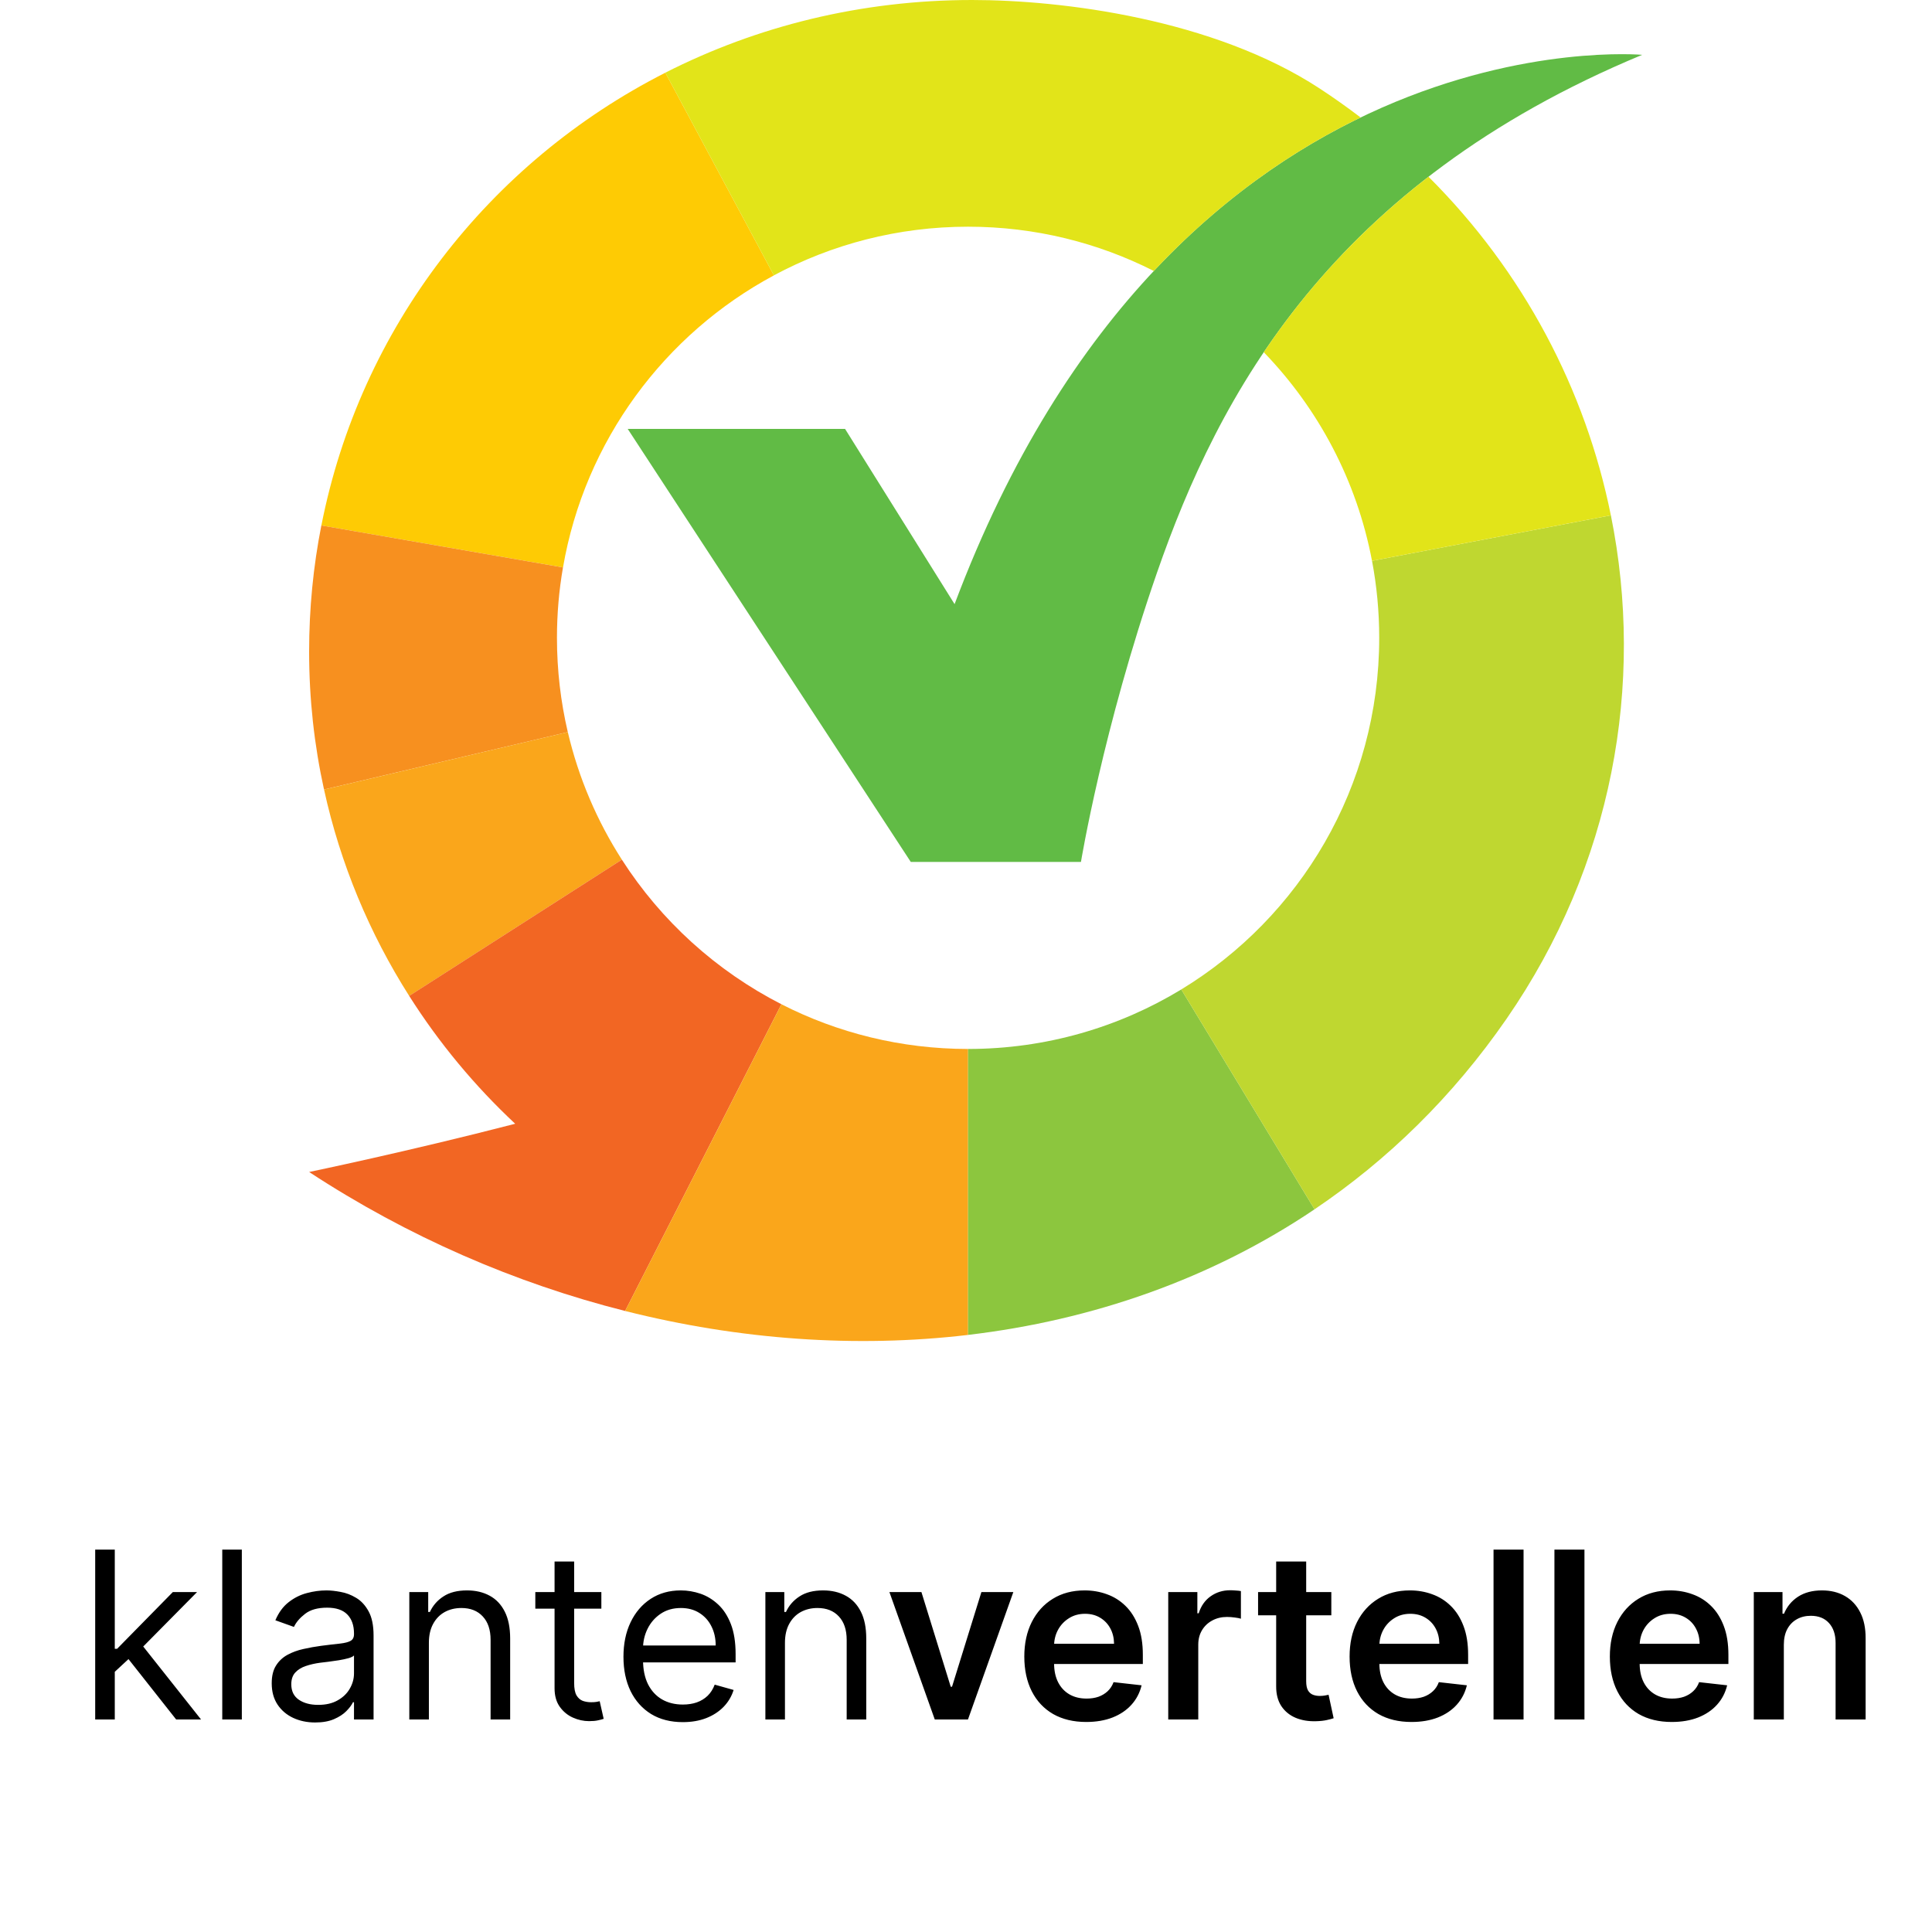
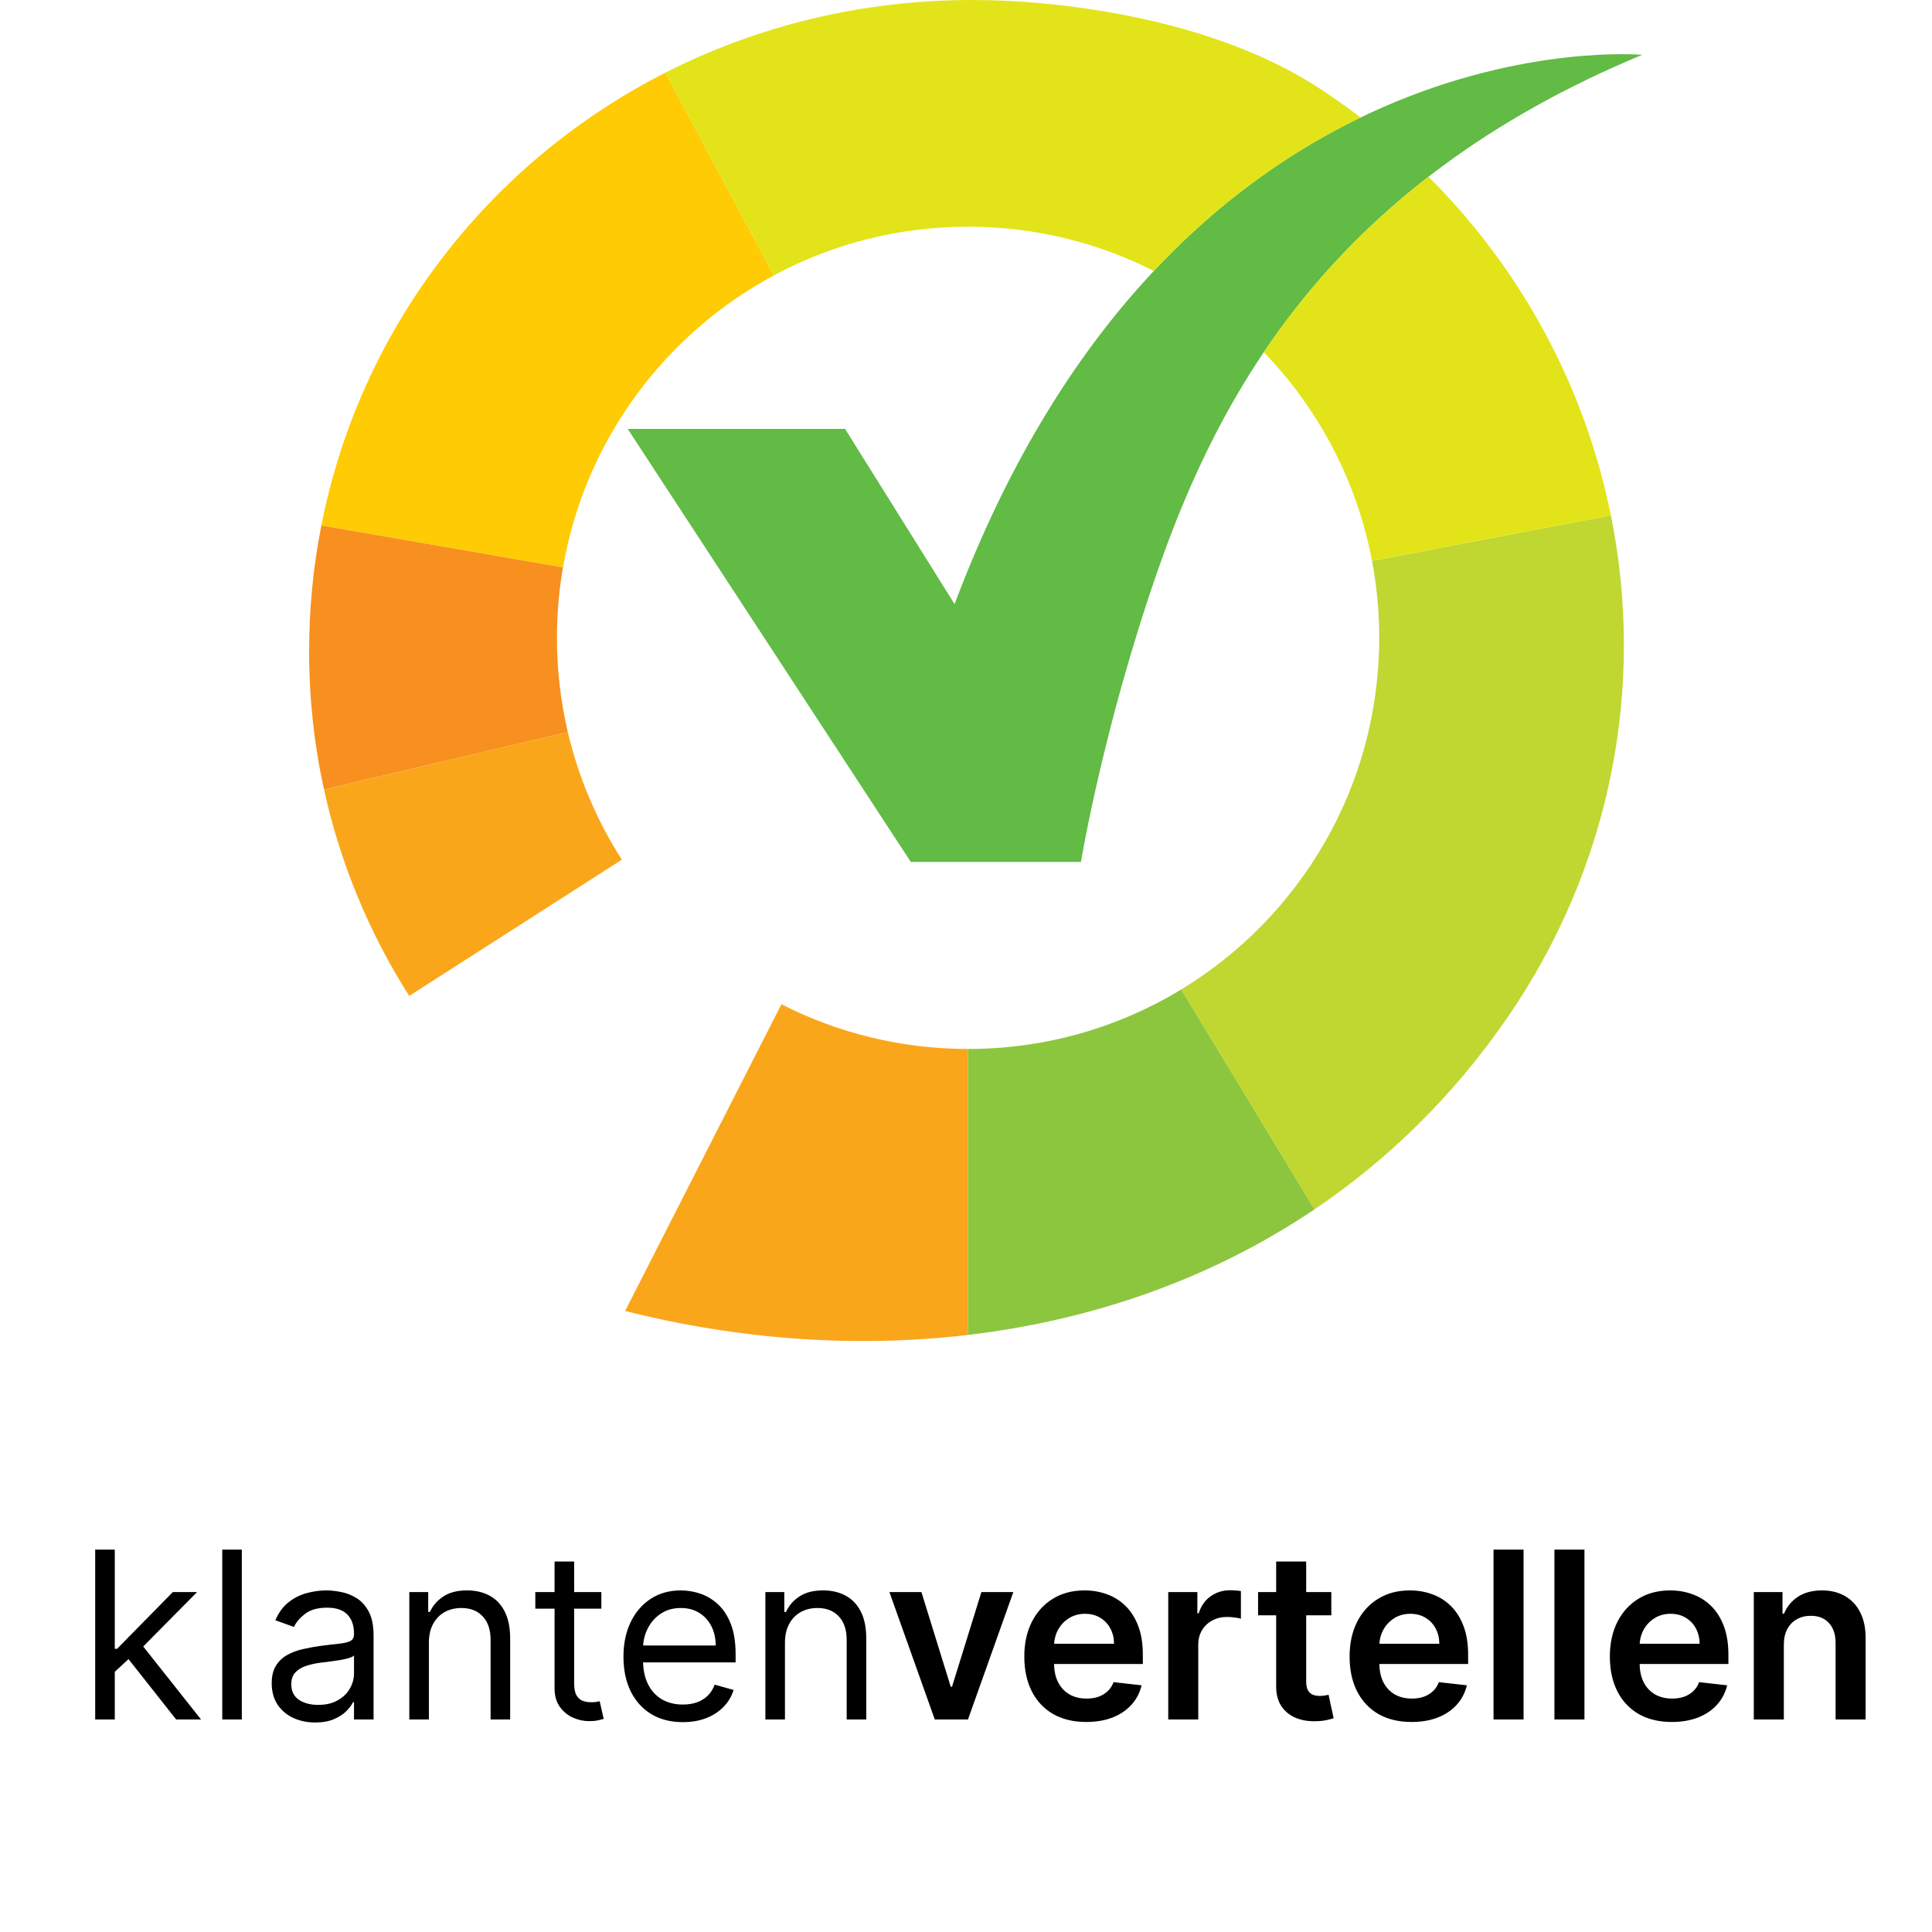
<svg xmlns="http://www.w3.org/2000/svg" width="100" height="100" viewBox="0 0 100 100" fill="none">
  <path d="M5.872 86.596L5.855 85.342H6.061L8.946 82.405H10.2L7.126 85.514H7.04L5.872 86.596ZM4.927 89V80.207H5.941V89H4.927ZM9.118 89L6.542 85.737L7.263 85.033L10.406 89H9.118ZM12.517 80.207V89H11.504V80.207H12.517ZM16.314 89.155C15.896 89.155 15.516 89.076 15.176 88.918C14.835 88.758 14.565 88.528 14.364 88.227C14.164 87.924 14.064 87.557 14.064 87.128C14.064 86.75 14.138 86.444 14.287 86.209C14.436 85.972 14.635 85.786 14.884 85.651C15.133 85.517 15.408 85.416 15.708 85.351C16.012 85.282 16.316 85.228 16.623 85.187C17.023 85.136 17.348 85.097 17.597 85.072C17.849 85.043 18.032 84.996 18.147 84.93C18.264 84.864 18.323 84.749 18.323 84.586V84.552C18.323 84.128 18.207 83.799 17.975 83.564C17.746 83.33 17.398 83.213 16.932 83.213C16.448 83.213 16.069 83.318 15.794 83.53C15.519 83.742 15.326 83.968 15.214 84.209L14.253 83.865C14.424 83.464 14.653 83.152 14.94 82.929C15.229 82.703 15.544 82.546 15.884 82.457C16.228 82.365 16.565 82.319 16.897 82.319C17.109 82.319 17.352 82.345 17.627 82.397C17.905 82.445 18.173 82.547 18.43 82.702C18.691 82.856 18.907 83.089 19.078 83.401C19.25 83.713 19.336 84.131 19.336 84.655V89H18.323V88.107H18.271C18.203 88.25 18.088 88.403 17.928 88.566C17.767 88.73 17.554 88.868 17.288 88.983C17.022 89.097 16.697 89.155 16.314 89.155ZM16.468 88.244C16.869 88.244 17.206 88.166 17.481 88.008C17.759 87.851 17.968 87.648 18.108 87.399C18.251 87.15 18.323 86.888 18.323 86.613V85.686C18.28 85.737 18.185 85.784 18.04 85.827C17.896 85.867 17.73 85.903 17.541 85.934C17.355 85.963 17.174 85.989 16.996 86.012C16.822 86.032 16.68 86.049 16.571 86.063C16.308 86.098 16.062 86.153 15.833 86.231C15.607 86.305 15.423 86.418 15.283 86.57C15.146 86.719 15.077 86.922 15.077 87.18C15.077 87.532 15.207 87.798 15.468 87.978C15.731 88.156 16.064 88.244 16.468 88.244ZM22.199 85.033V89H21.186V82.405H22.164V83.436H22.25C22.405 83.101 22.64 82.832 22.954 82.629C23.269 82.422 23.676 82.319 24.174 82.319C24.62 82.319 25.011 82.411 25.346 82.594C25.681 82.775 25.941 83.049 26.127 83.419C26.313 83.785 26.406 84.249 26.406 84.81V89H25.393V84.878C25.393 84.36 25.259 83.957 24.989 83.668C24.72 83.376 24.351 83.23 23.882 83.23C23.558 83.23 23.269 83.3 23.015 83.44C22.763 83.58 22.564 83.785 22.418 84.054C22.272 84.323 22.199 84.649 22.199 85.033ZM31.126 82.405V83.264H27.708V82.405H31.126ZM28.704 80.825H29.718V87.111C29.718 87.397 29.759 87.612 29.842 87.755C29.928 87.895 30.037 87.99 30.168 88.038C30.303 88.084 30.445 88.107 30.593 88.107C30.705 88.107 30.797 88.101 30.868 88.09C30.94 88.076 30.997 88.064 31.04 88.055L31.246 88.966C31.177 88.991 31.081 89.017 30.958 89.043C30.835 89.072 30.679 89.086 30.49 89.086C30.204 89.086 29.924 89.024 29.649 88.901C29.377 88.778 29.151 88.591 28.971 88.339C28.793 88.087 28.704 87.769 28.704 87.386V80.825ZM35.344 89.137C34.709 89.137 34.16 88.997 33.7 88.717C33.242 88.433 32.888 88.038 32.639 87.532C32.393 87.022 32.27 86.43 32.27 85.754C32.27 85.079 32.393 84.483 32.639 83.968C32.888 83.45 33.235 83.046 33.678 82.757C34.125 82.465 34.646 82.319 35.241 82.319C35.584 82.319 35.924 82.377 36.259 82.491C36.593 82.606 36.898 82.792 37.173 83.049C37.448 83.304 37.667 83.642 37.83 84.063C37.993 84.483 38.075 85.001 38.075 85.617V86.046H32.991V85.17H37.044C37.044 84.798 36.97 84.466 36.821 84.174C36.675 83.882 36.466 83.652 36.194 83.483C35.925 83.314 35.607 83.23 35.241 83.23C34.837 83.23 34.488 83.33 34.193 83.53C33.901 83.728 33.677 83.985 33.519 84.303C33.362 84.621 33.283 84.961 33.283 85.325V85.909C33.283 86.407 33.369 86.829 33.541 87.175C33.715 87.519 33.957 87.781 34.266 87.961C34.575 88.138 34.935 88.227 35.344 88.227C35.61 88.227 35.851 88.19 36.065 88.116C36.283 88.038 36.47 87.924 36.628 87.772C36.785 87.618 36.907 87.426 36.993 87.197L37.972 87.472C37.869 87.804 37.695 88.096 37.452 88.347C37.209 88.596 36.908 88.791 36.55 88.931C36.193 89.069 35.791 89.137 35.344 89.137ZM40.629 85.033V89H39.616V82.405H40.595V83.436H40.681C40.835 83.101 41.07 82.832 41.385 82.629C41.7 82.422 42.106 82.319 42.604 82.319C43.051 82.319 43.441 82.411 43.776 82.594C44.111 82.775 44.372 83.049 44.558 83.419C44.744 83.785 44.837 84.249 44.837 84.81V89H43.824V84.878C43.824 84.36 43.689 83.957 43.42 83.668C43.151 83.376 42.782 83.23 42.312 83.23C41.989 83.23 41.7 83.3 41.445 83.44C41.193 83.58 40.994 83.785 40.848 84.054C40.702 84.323 40.629 84.649 40.629 85.033ZM52.45 82.405L50.102 89H48.384L46.036 82.405H47.693L49.209 87.304H49.277L50.797 82.405H52.45ZM56.221 89.129C55.56 89.129 54.989 88.991 54.508 88.717C54.03 88.439 53.662 88.047 53.404 87.54C53.147 87.031 53.018 86.431 53.018 85.741C53.018 85.063 53.147 84.468 53.404 83.955C53.665 83.44 54.028 83.039 54.495 82.753C54.961 82.464 55.51 82.319 56.139 82.319C56.546 82.319 56.929 82.385 57.29 82.517C57.653 82.646 57.974 82.846 58.252 83.118C58.532 83.39 58.752 83.736 58.913 84.157C59.073 84.575 59.153 85.073 59.153 85.651V86.128H53.748V85.08H57.663C57.66 84.782 57.596 84.518 57.47 84.286C57.344 84.051 57.168 83.867 56.942 83.732C56.719 83.597 56.458 83.53 56.161 83.53C55.843 83.53 55.564 83.608 55.324 83.762C55.083 83.914 54.896 84.114 54.761 84.363C54.629 84.609 54.562 84.88 54.559 85.175V86.089C54.559 86.473 54.629 86.802 54.77 87.077C54.91 87.349 55.106 87.557 55.358 87.703C55.61 87.847 55.904 87.918 56.242 87.918C56.468 87.918 56.673 87.887 56.856 87.824C57.039 87.758 57.198 87.662 57.333 87.536C57.467 87.41 57.569 87.254 57.638 87.068L59.089 87.231C58.997 87.615 58.823 87.95 58.565 88.236C58.31 88.519 57.984 88.74 57.586 88.897C57.188 89.052 56.733 89.129 56.221 89.129ZM60.468 89V82.405H61.975V83.504H62.044C62.164 83.124 62.37 82.83 62.662 82.624C62.957 82.415 63.293 82.311 63.671 82.311C63.757 82.311 63.853 82.315 63.959 82.324C64.067 82.329 64.157 82.34 64.229 82.354V83.784C64.163 83.761 64.059 83.741 63.916 83.723C63.775 83.703 63.639 83.693 63.508 83.693C63.224 83.693 62.97 83.755 62.744 83.878C62.52 83.998 62.344 84.166 62.215 84.38C62.087 84.595 62.022 84.843 62.022 85.123V89H60.468ZM68.909 82.405V83.608H65.118V82.405H68.909ZM66.054 80.825H67.608V87.016C67.608 87.225 67.639 87.386 67.703 87.497C67.768 87.606 67.854 87.68 67.96 87.721C68.066 87.761 68.183 87.781 68.312 87.781C68.409 87.781 68.498 87.773 68.578 87.759C68.661 87.745 68.724 87.732 68.767 87.721L69.029 88.936C68.946 88.964 68.827 88.996 68.673 89.03C68.521 89.064 68.335 89.084 68.115 89.09C67.725 89.102 67.375 89.043 67.063 88.914C66.751 88.782 66.503 88.579 66.32 88.305C66.14 88.03 66.051 87.686 66.054 87.274V80.825ZM73.057 89.129C72.396 89.129 71.825 88.991 71.344 88.717C70.866 88.439 70.499 88.047 70.241 87.54C69.983 87.031 69.855 86.431 69.855 85.741C69.855 85.063 69.983 84.468 70.241 83.955C70.501 83.44 70.865 83.039 71.332 82.753C71.798 82.464 72.346 82.319 72.976 82.319C73.382 82.319 73.766 82.385 74.126 82.517C74.49 82.646 74.811 82.846 75.088 83.118C75.369 83.39 75.589 83.736 75.749 84.157C75.91 84.575 75.99 85.073 75.99 85.651V86.128H70.584V85.08H74.5C74.497 84.782 74.433 84.518 74.307 84.286C74.181 84.051 74.005 83.867 73.779 83.732C73.555 83.597 73.295 83.53 72.997 83.53C72.68 83.53 72.4 83.608 72.16 83.762C71.92 83.914 71.732 84.114 71.598 84.363C71.466 84.609 71.399 84.88 71.396 85.175V86.089C71.396 86.473 71.466 86.802 71.606 87.077C71.746 87.349 71.943 87.557 72.194 87.703C72.446 87.847 72.741 87.918 73.079 87.918C73.305 87.918 73.51 87.887 73.693 87.824C73.876 87.758 74.035 87.662 74.169 87.536C74.304 87.41 74.406 87.254 74.474 87.068L75.925 87.231C75.834 87.615 75.659 87.95 75.402 88.236C75.147 88.519 74.821 88.74 74.423 88.897C74.025 89.052 73.57 89.129 73.057 89.129ZM78.859 80.207V89H77.305V80.207H78.859ZM82.011 80.207V89H80.457V80.207H82.011ZM86.529 89.129C85.868 89.129 85.297 88.991 84.816 88.717C84.338 88.439 83.97 88.047 83.713 87.54C83.455 87.031 83.326 86.431 83.326 85.741C83.326 85.063 83.455 84.468 83.713 83.955C83.973 83.44 84.337 83.039 84.803 82.753C85.27 82.464 85.818 82.319 86.448 82.319C86.854 82.319 87.237 82.385 87.598 82.517C87.962 82.646 88.282 82.846 88.56 83.118C88.84 83.39 89.061 83.736 89.221 84.157C89.381 84.575 89.462 85.073 89.462 85.651V86.128H84.056V85.08H87.972C87.969 84.782 87.904 84.518 87.778 84.286C87.653 84.051 87.477 83.867 87.25 83.732C87.027 83.597 86.767 83.53 86.469 83.53C86.151 83.53 85.872 83.608 85.632 83.762C85.391 83.914 85.204 84.114 85.069 84.363C84.938 84.609 84.87 84.88 84.868 85.175V86.089C84.868 86.473 84.938 86.802 85.078 87.077C85.218 87.349 85.414 87.557 85.666 87.703C85.918 87.847 86.213 87.918 86.55 87.918C86.777 87.918 86.981 87.887 87.165 87.824C87.348 87.758 87.507 87.662 87.641 87.536C87.776 87.41 87.877 87.254 87.946 87.068L89.397 87.231C89.305 87.615 89.131 87.95 88.873 88.236C88.618 88.519 88.292 88.74 87.894 88.897C87.496 89.052 87.041 89.129 86.529 89.129ZM92.331 85.136V89H90.776V82.405H92.262V83.526H92.339C92.491 83.157 92.733 82.863 93.065 82.646C93.4 82.428 93.813 82.319 94.305 82.319C94.761 82.319 95.157 82.417 95.495 82.611C95.835 82.806 96.099 83.088 96.285 83.457C96.474 83.826 96.567 84.274 96.564 84.801V89H95.01V85.041C95.01 84.601 94.895 84.256 94.666 84.007C94.44 83.758 94.127 83.633 93.726 83.633C93.454 83.633 93.212 83.693 93 83.814C92.791 83.931 92.627 84.101 92.507 84.325C92.389 84.548 92.331 84.818 92.331 85.136Z" fill="black" />
  <path d="M34.438 3.763L40.058 14.253C34.396 17.291 30.269 22.819 29.141 29.37L16.634 27.199C18.644 16.979 25.291 8.413 34.438 3.763Z" fill="#FECB04" />
  <path d="M16 33.729C16 31.495 16.216 29.311 16.633 27.198L29.14 29.37C28.934 30.555 28.828 31.772 28.828 33.014C28.828 34.694 29.023 36.326 29.389 37.893L16.771 40.865C16.265 38.564 16 36.178 16 33.729Z" fill="#F7901F" />
  <path d="M32.188 44.495L21.18 51.549C19.125 48.314 17.614 44.712 16.772 40.866L29.39 37.893C29.948 40.273 30.906 42.498 32.188 44.495Z" fill="#FAA61B" />
-   <path d="M40.446 51.979L32.356 67.856C26.663 66.42 21.099 64.004 16 60.662C16 60.662 21.107 59.604 26.666 58.166C24.566 56.202 22.719 53.978 21.179 51.548L32.187 44.495C34.221 47.664 37.074 50.258 40.446 51.979Z" fill="#F26623" />
  <path d="M50.108 54.294V69.095C44.303 69.78 38.26 69.346 32.356 67.856L40.446 51.98C43.345 53.459 46.629 54.294 50.108 54.294Z" fill="#FAA61B" />
  <path d="M61.143 51.214L68.041 62.594C62.699 66.195 56.55 68.334 50.108 69.094V54.294C54.148 54.294 57.926 53.167 61.143 51.214Z" fill="#8CC63E" />
  <path d="M71.388 33.014C71.388 31.654 71.26 30.321 71.016 29.03L83.379 26.674C85.141 35.397 83.479 44.776 77.979 52.733C75.188 56.771 71.815 60.049 68.04 62.594L61.142 51.214C67.285 47.481 71.388 40.727 71.388 33.014Z" fill="#BFD730" />
  <path d="M32.49 22.2L47.142 44.614H55.95C55.95 44.614 57.082 37.719 59.884 29.646C63.081 20.435 68.874 9.533 85 2.838C85 2.838 60.922 0.658 49.409 31.27L43.74 22.2H32.49Z" fill="#61BB45" />
  <path d="M73.938 9.147C78.866 14.059 82.07 20.185 83.378 26.674L71.015 29.03C70.228 24.877 68.234 21.149 65.412 18.23C67.547 15.06 70.296 11.964 73.938 9.147ZM50.108 11.734C53.568 11.734 56.835 12.561 59.722 14.026C63.253 10.262 66.964 7.752 70.425 6.081C69.745 5.563 69.042 5.062 68.314 4.586C62.804 0.975 54.965 0 50.324 0C44.557 0 39.164 1.359 34.437 3.762L40.057 14.252C43.05 12.646 46.473 11.734 50.108 11.734Z" fill="#E2E419" />
</svg>